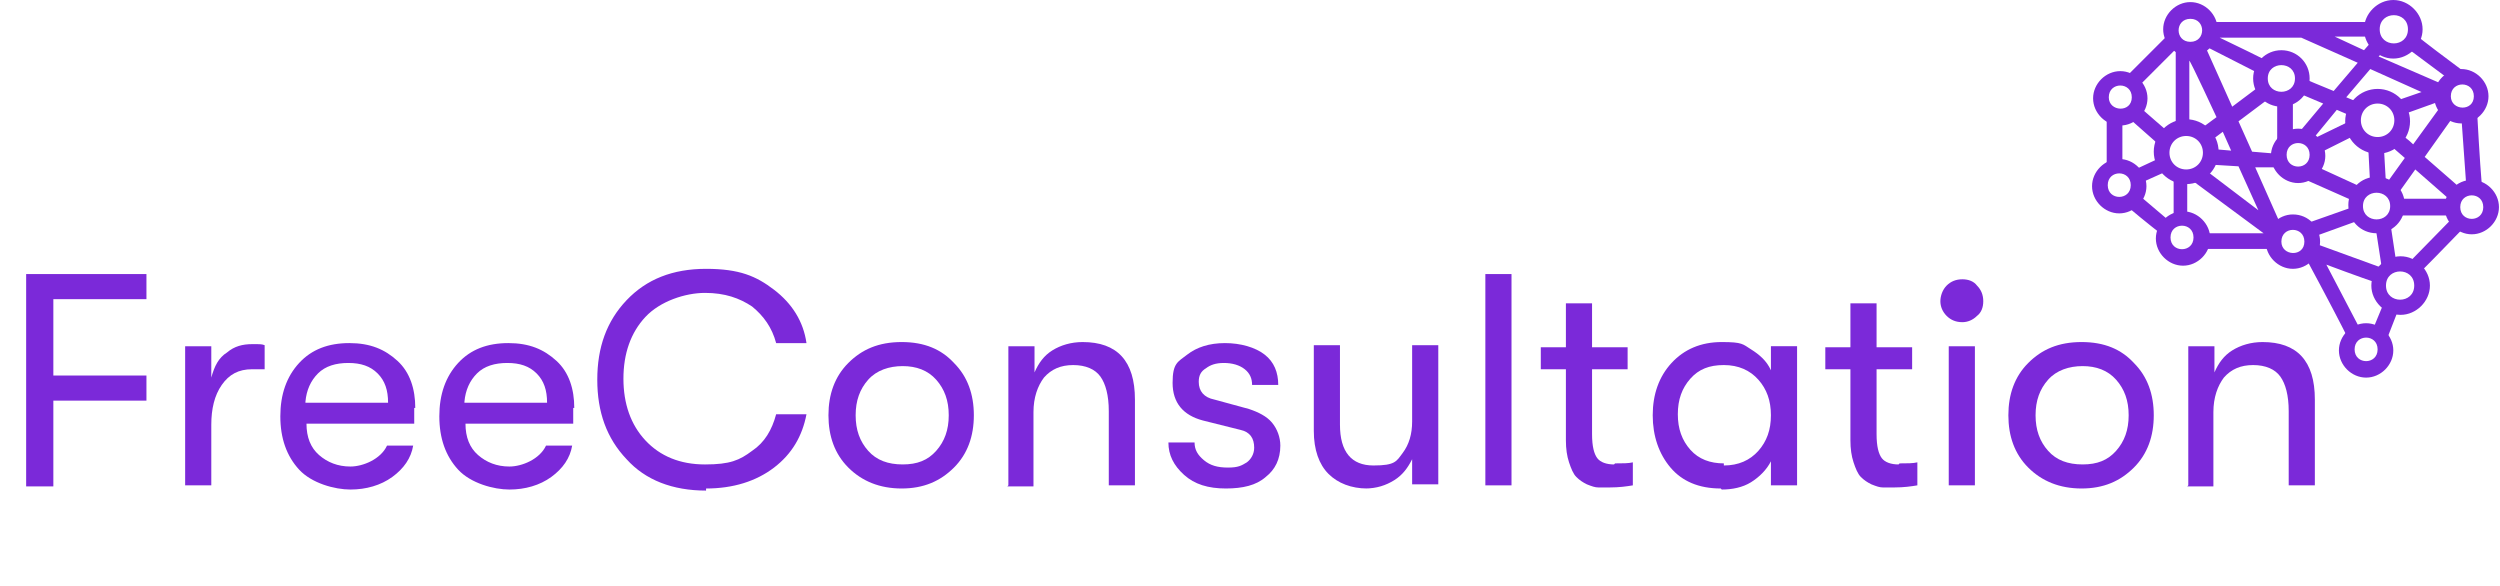
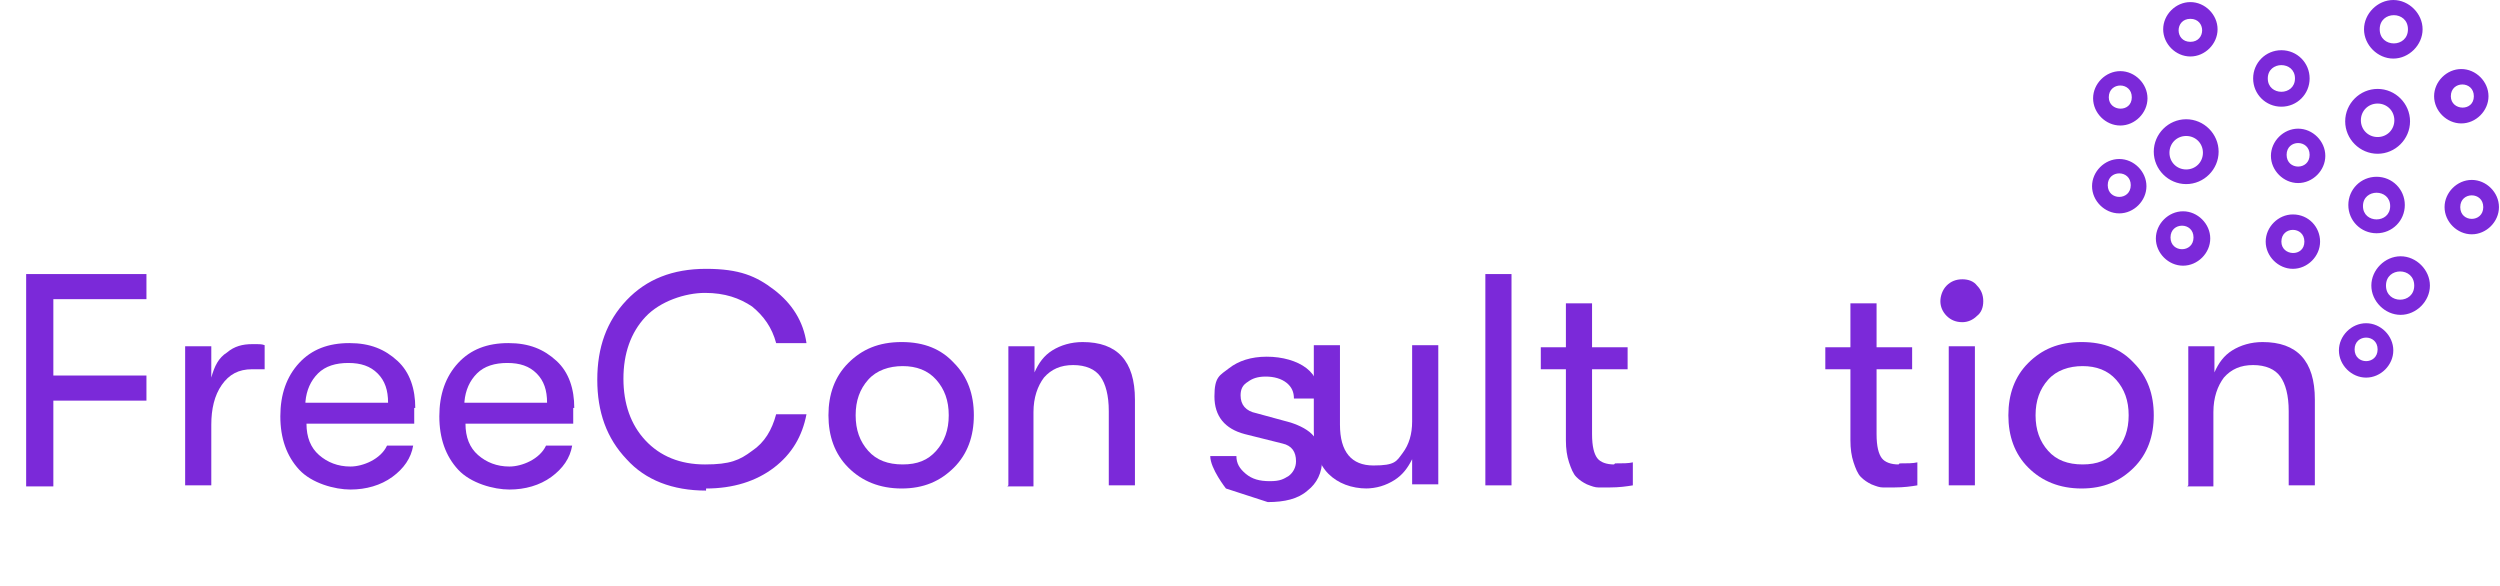
<svg xmlns="http://www.w3.org/2000/svg" version="1.1" viewBox="0 0 239 56">
  <defs>
    <style>
      .cls-1 {
        fill: #7b29d9;
      }

      .cls-2 {
        isolation: isolate;
      }
    </style>
  </defs>
  <g>
    <g id="Layer_1">
-       <path class="cls-1" d="M226.9,31.7c.5.2.9.7,1.1,1.2l1.4-3.6c-.5,0-1-.2-1.4-.6l-1.2,2.9h0ZM236.7,10.5c-.3.3-.8.6-1.3.6s0,0-.1,0l.5,7c.2,0,.4-.1.6-.1.3,0,.6,0,.9.2-.3-3.7-.4-6.1-.5-7.7h0ZM234.7,20.6l-4.6,4.7c.5.2.9.5,1.1.9,2.3-2.3,3.7-3.8,4.6-4.7-.5-.1-.9-.5-1.2-.9h0ZM233.6,9.8l-2.9,4c-.5-.5-1-.8-1.3-1.1-.2.5-.6.8-1,1.1l1.5,1.3-1.8,2.5-.2-3.5h-.7c-.3,0-.6,0-.8-.1l.2,3.9h.5c.8,0,1.4.4,1.8,1.1l2-2.8,3.2,2.8h-5.2c.1.4.2.7.2,1v.6h5.4v-.5c0-.8.5-1.4,1.1-1.7-.3-.4-1.3-1.2-3.8-3.4l2.7-3.8c-.5-.2-.8-.6-1-1.1v-.3ZM227.4,27c.1-.9.8-1.6,1.7-1.8l-.6-4c-.3.3-.8.5-1.3.5s0,0-.1,0l.6,3.9-6.6-2.4c0,.5-.3,1-.7,1.4,2.1,3.9,3.4,6.4,4.2,8,.3-.4.7-.7,1.2-.8l-3.4-6.5s3.2,1.2,5,1.8h0ZM221,22.7l4.7-1.7c-.3-.4-.5-.8-.5-1.3h0l-5.1,1.8c.5.3.8.7.9,1.2h0ZM204.4,10.1c-.2.5-.6.8-1.1,1l3.4,3c.1-.5.4-1,.8-1.3-.8-.7-2.2-1.9-3.1-2.7h0ZM235.4,7.4c.4,0,.8,0,1.1.3,0-.2-.1-.2-.2-.3-2.7-2-4.4-3.3-5.4-4.1-.1.5-.5.9-.9,1.2l4.3,3.2c.3-.3.7-.4,1.1-.4h0ZM203.1,19.5c.8.7,2,1.7,3.8,3.1,0-.5.3-1,.7-1.3l-3.3-2.8c-.2.5-.6.8-1.1,1h0ZM201.4,10.7v5.6c.3-.2.7-.4,1.1-.4s.3,0,.4,0v-4.8h-.2c-.5,0-.9-.2-1.2-.5h-.1ZM203.7,16.3c.4.3.7.8.7,1.3l2.9-1.3c-.3-.3-.6-.8-.6-1.3l-3,1.4h0ZM218.2,16.2l7,3.1c0-.5.4-1,.8-1.3l-4.8-2.2c-.3.5-.9.8-1.5.8-1,0-1.8-.8-1.8-1.8s.5-1.5,1.3-1.7v-3.9c-.3.2-.7.3-1.1.3s-.3,0-.4,0v5.2l-2.4-.2-1.3-2.9,3.2-2.4c-.5-.2-.8-.6-1-1.1l-2.8,2.1-2.6-5.8,5.3,2.7c0-.5.4-1,.8-1.2-1-.5-2.4-1.2-4.7-2.3h7.8l5.4,2.4-2.3,2.7c-1.5-.6-2.4-1-3.1-1.3h0c0,.6-.2,1-.5,1.4l2.6,1.1-2.6,3.1h.1c1,0,1.8.8,1.8,1.8l3.8-1.9c-.3-.4-.4-.8-.4-1.3s0,0,0-.1l-3.7,1.8,2.3-2.8,1.4.6c.1-.5.4-.9.7-1.3l-1.2-.5,2.3-2.7,4.9,2.2-2.9,1c.4.3.6.8.7,1.3l3.9-1.4v-.5c0-.5.2-.9.4-1.2h-.2l-6-2.6s.3-.3.5-.6c-.5,0-.9-.4-1.2-.8l-.7.8-2.8-1.3h3.3c0-.2-.1-.5-.1-.7s0-.5.1-.7h-15.8c.1.2.2.5.2.8,0,1-.8,1.8-1.8,1.8s-1.6-.6-1.8-1.4c-1.2,1.2-3,3-4.4,4.4.5.2.9.5,1.1,1l4-4v7.7c.1,0,.4-.1.7-.1h.6v-6.5c.1,0,2.6,5.4,2.6,5.4l-1.9,1.4c.4.3.7.7.9,1.2l1.6-1.2.8,1.8-2.3-.2v.3c0,.4-.1.8-.3,1.2l3.3.2,1.9,4.2-5.4-4.1c-.4.5-1.1.9-1.8.9s-.6,0-.9-.2v4.3c.1,0,.3-.1.5-.1s.6,0,.8.2v-4.2l7.3,5.4h-6.4v.4c0,.4-.1.8-.4,1.1h7.5c0-.2-.2-.5-.2-.7,0-.7.4-1.4,1.1-1.7l-2.4-5.4h2.2l.4.2Z" />
      <path class="cls-1" d="M227.3,14.7c1.7,0,3.1-1.4,3.1-3.1s-1.4-3.1-3.1-3.1-3.1,1.4-3.1,3.1,1.4,3.1,3.1,3.1ZM227.3,9.9c.9,0,1.6.7,1.6,1.6s-.7,1.6-1.6,1.6-1.6-.7-1.6-1.6.7-1.6,1.6-1.6ZM209,11.4c-1.7,0-3.1,1.4-3.1,3.1s1.4,3.1,3.1,3.1,3.1-1.4,3.1-3.1-1.4-3.1-3.1-3.1ZM209,16.2c-.9,0-1.6-.7-1.6-1.6s.7-1.6,1.6-1.6,1.6.7,1.6,1.6-.7,1.6-1.6,1.6ZM220.8,7.5c0-1.5-1.2-2.7-2.7-2.7s-2.7,1.2-2.7,2.7,1.2,2.7,2.7,2.7,2.7-1.2,2.7-2.7ZM216.8,7.5c0-1.7,2.6-1.7,2.6,0s-2.6,1.7-2.6,0ZM219.7,12.3c-1.4,0-2.6,1.2-2.6,2.6s1.2,2.6,2.6,2.6,2.6-1.2,2.6-2.6-1.2-2.6-2.6-2.6ZM218.6,14.8c0-1.5,2.2-1.5,2.2,0s-2.2,1.5-2.2,0ZM227.2,16.9c-1.5,0-2.7,1.2-2.7,2.7s1.2,2.7,2.7,2.7,2.7-1.2,2.7-2.7-1.2-2.7-2.7-2.7ZM225.9,19.7c0-1.7,2.6-1.7,2.6,0s-2.6,1.7-2.6,0ZM236.3,17.2c-1.4,0-2.6,1.2-2.6,2.6s1.2,2.6,2.6,2.6,2.6-1.2,2.6-2.6-1.2-2.6-2.6-2.6ZM235.2,19.8c0-1.5,2.2-1.5,2.2,0s-2.2,1.5-2.2,0ZM237.9,9.2c0-1.4-1.2-2.6-2.6-2.6s-2.6,1.2-2.6,2.6,1.2,2.6,2.6,2.6,2.6-1.2,2.6-2.6ZM234.3,9.2c0-1.5,2.2-1.5,2.2,0s-2.2,1.4-2.2,0ZM228.8,5.6c1.5,0,2.8-1.3,2.8-2.8s-1.3-2.8-2.8-2.8-2.8,1.3-2.8,2.8,1.3,2.8,2.8,2.8ZM230.2,2.8c0,1.8-2.7,1.8-2.7,0s2.7-1.8,2.7,0ZM209.4,5.4c1.4,0,2.6-1.2,2.6-2.6s-1.2-2.6-2.6-2.6-2.6,1.2-2.6,2.6,1.2,2.6,2.6,2.6ZM209.4,1.8c1.5,0,1.5,2.2,0,2.2s-1.5-2.2,0-2.2ZM202.7,6.8c-1.4,0-2.6,1.2-2.6,2.6s1.2,2.6,2.6,2.6,2.6-1.2,2.6-2.6-1.2-2.6-2.6-2.6ZM201.6,9.3c0-1.5,2.2-1.5,2.2,0s-2.2,1.4-2.2,0ZM208.7,20.2c-1.4,0-2.6,1.2-2.6,2.6s1.2,2.6,2.6,2.6,2.6-1.2,2.6-2.6-1.2-2.6-2.6-2.6ZM207.5,22.7c0-1.5,2.2-1.5,2.2,0s-2.2,1.5-2.2,0ZM219.2,20.5c-1.4,0-2.6,1.2-2.6,2.6s1.2,2.6,2.6,2.6,2.6-1.2,2.6-2.6-1.1-2.6-2.6-2.6ZM218.1,23.1c0-1.5,2.2-1.5,2.2,0s-2.2,1.4-2.2,0ZM226.2,30.9c-1.4,0-2.6,1.2-2.6,2.6s1.2,2.6,2.6,2.6,2.6-1.2,2.6-2.6-1.2-2.6-2.6-2.6ZM225.1,33.4c0-1.5,2.2-1.5,2.2,0s-2.2,1.5-2.2,0ZM229.5,24.5c-1.5,0-2.8,1.3-2.8,2.8s1.3,2.8,2.8,2.8,2.8-1.3,2.8-2.8-1.3-2.8-2.8-2.8ZM228.1,27.3c0-1.8,2.7-1.8,2.7,0s-2.7,1.8-2.7,0ZM202.6,15.2c-1.4,0-2.6,1.2-2.6,2.6s1.2,2.6,2.6,2.6,2.6-1.2,2.6-2.6-1.2-2.6-2.6-2.6ZM201.5,17.7c0-1.5,2.2-1.5,2.2,0s-2.2,1.5-2.2,0Z" />
      <g class="cls-2">
        <path class="cls-1" d="M2.5,46.4v-20.2h11.5v2.4H5.1v7.3h8.9v2.4H5.1v8.2h-2.6Z" />
        <path class="cls-1" d="M17.7,46.4v-13.3h2.5v3c.3-1.1.7-1.9,1.5-2.4.7-.6,1.5-.8,2.4-.8s.9,0,1.2.1v2.3c-.3,0-.7,0-1.2,0-1.3,0-2.2.5-2.9,1.5-.7,1-1,2.3-1,3.8v5.8h-2.5Z" />
        <path class="cls-1" d="M39.6,39c0,.4,0,.9,0,1.5h-10.3c0,1.3.4,2.3,1.2,3,.8.7,1.8,1.1,3,1.1s2.9-.7,3.5-2h2.5c-.2,1.2-.9,2.2-2,3-1.1.8-2.5,1.2-4,1.2s-3.7-.6-4.9-1.9-1.8-3-1.8-5.1.6-3.8,1.8-5.1c1.2-1.3,2.8-1.9,4.8-1.9s3.4.6,4.6,1.7,1.7,2.7,1.7,4.5ZM29.2,38.5h7.9c0-1.2-.3-2.1-1-2.8-.7-.7-1.6-1-2.8-1s-2.2.3-2.9,1c-.7.7-1.1,1.6-1.2,2.7Z" />
        <path class="cls-1" d="M54.8,39c0,.4,0,.9,0,1.5h-10.3c0,1.3.4,2.3,1.2,3,.8.7,1.8,1.1,3,1.1s2.9-.7,3.5-2h2.5c-.2,1.2-.9,2.2-2,3-1.1.8-2.5,1.2-4,1.2s-3.7-.6-4.9-1.9-1.8-3-1.8-5.1.6-3.8,1.8-5.1c1.2-1.3,2.8-1.9,4.8-1.9s3.4.6,4.6,1.7,1.7,2.7,1.7,4.5ZM44.4,38.5h7.9c0-1.2-.3-2.1-1-2.8-.7-.7-1.6-1-2.8-1s-2.2.3-2.9,1c-.7.7-1.1,1.6-1.2,2.7Z" />
        <path class="cls-1" d="M67.5,46.9c-3.2,0-5.8-1-7.6-3-1.9-2-2.8-4.5-2.8-7.6s.9-5.6,2.8-7.6c1.9-2,4.4-3,7.6-3s4.8.7,6.5,2c1.7,1.3,2.8,3,3.1,5.1h-2.9c-.4-1.5-1.2-2.6-2.3-3.5-1.2-.8-2.6-1.3-4.5-1.3s-4.3.8-5.7,2.3c-1.4,1.5-2.1,3.5-2.1,5.9s.7,4.4,2.1,5.9c1.4,1.5,3.3,2.3,5.7,2.3s3.3-.4,4.5-1.3c1.2-.8,1.9-2,2.3-3.5h2.9c-.4,2.1-1.4,3.8-3.1,5.1-1.7,1.3-3.9,2-6.5,2Z" />
        <path class="cls-1" d="M86.2,46.7c-2.1,0-3.8-.7-5.1-2-1.3-1.3-1.9-3-1.9-5s.6-3.7,1.9-5c1.3-1.3,2.9-2,5.1-2s3.8.7,5,2c1.3,1.3,1.9,3,1.9,5s-.6,3.7-1.9,5c-1.3,1.3-2.9,2-5,2ZM83,43.1c.8.9,1.9,1.3,3.3,1.3s2.4-.4,3.2-1.3,1.2-2,1.2-3.4-.4-2.5-1.2-3.4-1.9-1.3-3.2-1.3-2.5.4-3.3,1.3c-.8.9-1.2,2-1.2,3.4s.4,2.5,1.2,3.4Z" />
        <path class="cls-1" d="M96.4,46.4v-13.3h2.5v2.5c.4-.9.9-1.6,1.7-2.1.8-.5,1.8-.8,2.9-.8,3.3,0,5,1.8,5,5.5v8.2h-2.5v-7.1c0-1.5-.3-2.6-.8-3.3s-1.4-1.1-2.6-1.1-2.1.4-2.8,1.2c-.6.8-1,1.9-1,3.3v7.1h-2.5Z" />
-         <path class="cls-1" d="M117.2,46.7c-1.7,0-3-.4-4-1.3s-1.5-1.9-1.5-3.1h2.5c0,.7.3,1.2.9,1.7s1.3.7,2.3.7,1.3-.2,1.8-.5c.4-.3.7-.8.7-1.4,0-.9-.4-1.5-1.3-1.7l-3.6-.9c-1.9-.5-2.9-1.7-2.9-3.6s.5-2,1.4-2.7,2.1-1.1,3.6-1.1,2.9.4,3.8,1.1c.9.7,1.3,1.7,1.3,2.9h-2.5c0-.6-.2-1.1-.7-1.5-.5-.4-1.2-.6-2-.6s-1.3.2-1.7.5c-.5.3-.7.7-.7,1.3,0,.9.5,1.5,1.5,1.7l3.3.9c.9.3,1.7.7,2.2,1.3.5.6.8,1.4.8,2.2,0,1.3-.5,2.3-1.4,3-.9.8-2.2,1.1-3.8,1.1Z" />
+         <path class="cls-1" d="M117.2,46.7s-1.5-1.9-1.5-3.1h2.5c0,.7.3,1.2.9,1.7s1.3.7,2.3.7,1.3-.2,1.8-.5c.4-.3.7-.8.7-1.4,0-.9-.4-1.5-1.3-1.7l-3.6-.9c-1.9-.5-2.9-1.7-2.9-3.6s.5-2,1.4-2.7,2.1-1.1,3.6-1.1,2.9.4,3.8,1.1c.9.7,1.3,1.7,1.3,2.9h-2.5c0-.6-.2-1.1-.7-1.5-.5-.4-1.2-.6-2-.6s-1.3.2-1.7.5c-.5.3-.7.7-.7,1.3,0,.9.5,1.5,1.5,1.7l3.3.9c.9.3,1.7.7,2.2,1.3.5.6.8,1.4.8,2.2,0,1.3-.5,2.3-1.4,3-.9.8-2.2,1.1-3.8,1.1Z" />
        <path class="cls-1" d="M130.7,46.7c-1.5,0-2.8-.5-3.7-1.4-.9-.9-1.4-2.3-1.4-4.1v-8.2h2.5v7.6c0,2.6,1.1,3.9,3.2,3.9s2.2-.4,2.8-1.2.9-1.8.9-3v-7.3h2.5v13.3h-2.5v-2.4c-.4.8-.9,1.5-1.7,2-.8.5-1.7.8-2.8.8Z" />
        <path class="cls-1" d="M142,46.4v-20.2h2.5v20.2h-2.5Z" />
        <path class="cls-1" d="M154.4,44.3c.7,0,1.3,0,1.7-.1v2.2c-.6.1-1.3.2-2.2.2s-.8,0-1.1,0-.6-.1-1.1-.3c-.4-.2-.7-.4-1-.7-.3-.3-.5-.8-.7-1.4-.2-.6-.3-1.3-.3-2.1v-6.8h-2.4v-2.1h2.4v-4.2h2.5v4.2h3.4v2.1h-3.4v6.2c0,1.2.2,1.9.5,2.3.3.4.9.6,1.6.6Z" />
-         <path class="cls-1" d="M164.5,46.7c-2.1,0-3.7-.7-4.8-2s-1.7-3-1.7-5,.6-3.7,1.8-5c1.2-1.3,2.8-2,4.8-2s2,.2,2.8.7c.8.5,1.5,1.1,1.9,2v-2.3h2.5v13.3h-2.5v-2.3c-.4.8-1.1,1.5-1.9,2s-1.8.7-2.8.7ZM164.8,44.5c1.4,0,2.5-.5,3.3-1.4.8-.9,1.2-2,1.2-3.4s-.4-2.5-1.2-3.4c-.8-.9-1.9-1.4-3.3-1.4s-2.4.4-3.2,1.3c-.8.9-1.2,2-1.2,3.4s.4,2.5,1.2,3.4c.8.9,1.9,1.3,3.2,1.3Z" />
        <path class="cls-1" d="M181.6,44.3c.7,0,1.3,0,1.7-.1v2.2c-.6.1-1.3.2-2.2.2s-.8,0-1.1,0-.6-.1-1.1-.3c-.4-.2-.7-.4-1-.7-.3-.3-.5-.8-.7-1.4-.2-.6-.3-1.3-.3-2.1v-6.8h-2.4v-2.1h2.4v-4.2h2.5v4.2h3.4v2.1h-3.4v6.2c0,1.2.2,1.9.5,2.3.3.4.9.6,1.6.6Z" />
        <path class="cls-1" d="M187.6,30.8c-.6,0-1.1-.2-1.5-.6-.4-.4-.6-.9-.6-1.4s.2-1.1.6-1.5c.4-.4.9-.6,1.5-.6s1.1.2,1.4.6c.4.4.6.9.6,1.5s-.2,1.1-.6,1.4c-.4.4-.9.6-1.4.6ZM186.3,46.4v-13.3h2.5v13.3h-2.5Z" />
        <path class="cls-1" d="M199,46.7c-2.1,0-3.8-.7-5.1-2-1.3-1.3-1.9-3-1.9-5s.6-3.7,1.9-5c1.3-1.3,2.9-2,5.1-2s3.8.7,5,2c1.3,1.3,1.9,3,1.9,5s-.6,3.7-1.9,5-2.9,2-5,2ZM195.8,43.1c.8.9,1.9,1.3,3.3,1.3s2.4-.4,3.2-1.3c.8-.9,1.2-2,1.2-3.4s-.4-2.5-1.2-3.4c-.8-.9-1.9-1.3-3.2-1.3s-2.5.4-3.3,1.3c-.8.9-1.2,2-1.2,3.4s.4,2.5,1.2,3.4Z" />
        <path class="cls-1" d="M209.2,46.4v-13.3h2.5v2.5c.4-.9.9-1.6,1.7-2.1.8-.5,1.8-.8,2.9-.8,3.3,0,5,1.8,5,5.5v8.2h-2.5v-7.1c0-1.5-.3-2.6-.8-3.3-.5-.7-1.4-1.1-2.6-1.1s-2.1.4-2.8,1.2c-.6.8-1,1.9-1,3.3v7.1h-2.5Z" />
      </g>
    </g>
  </g>
</svg>